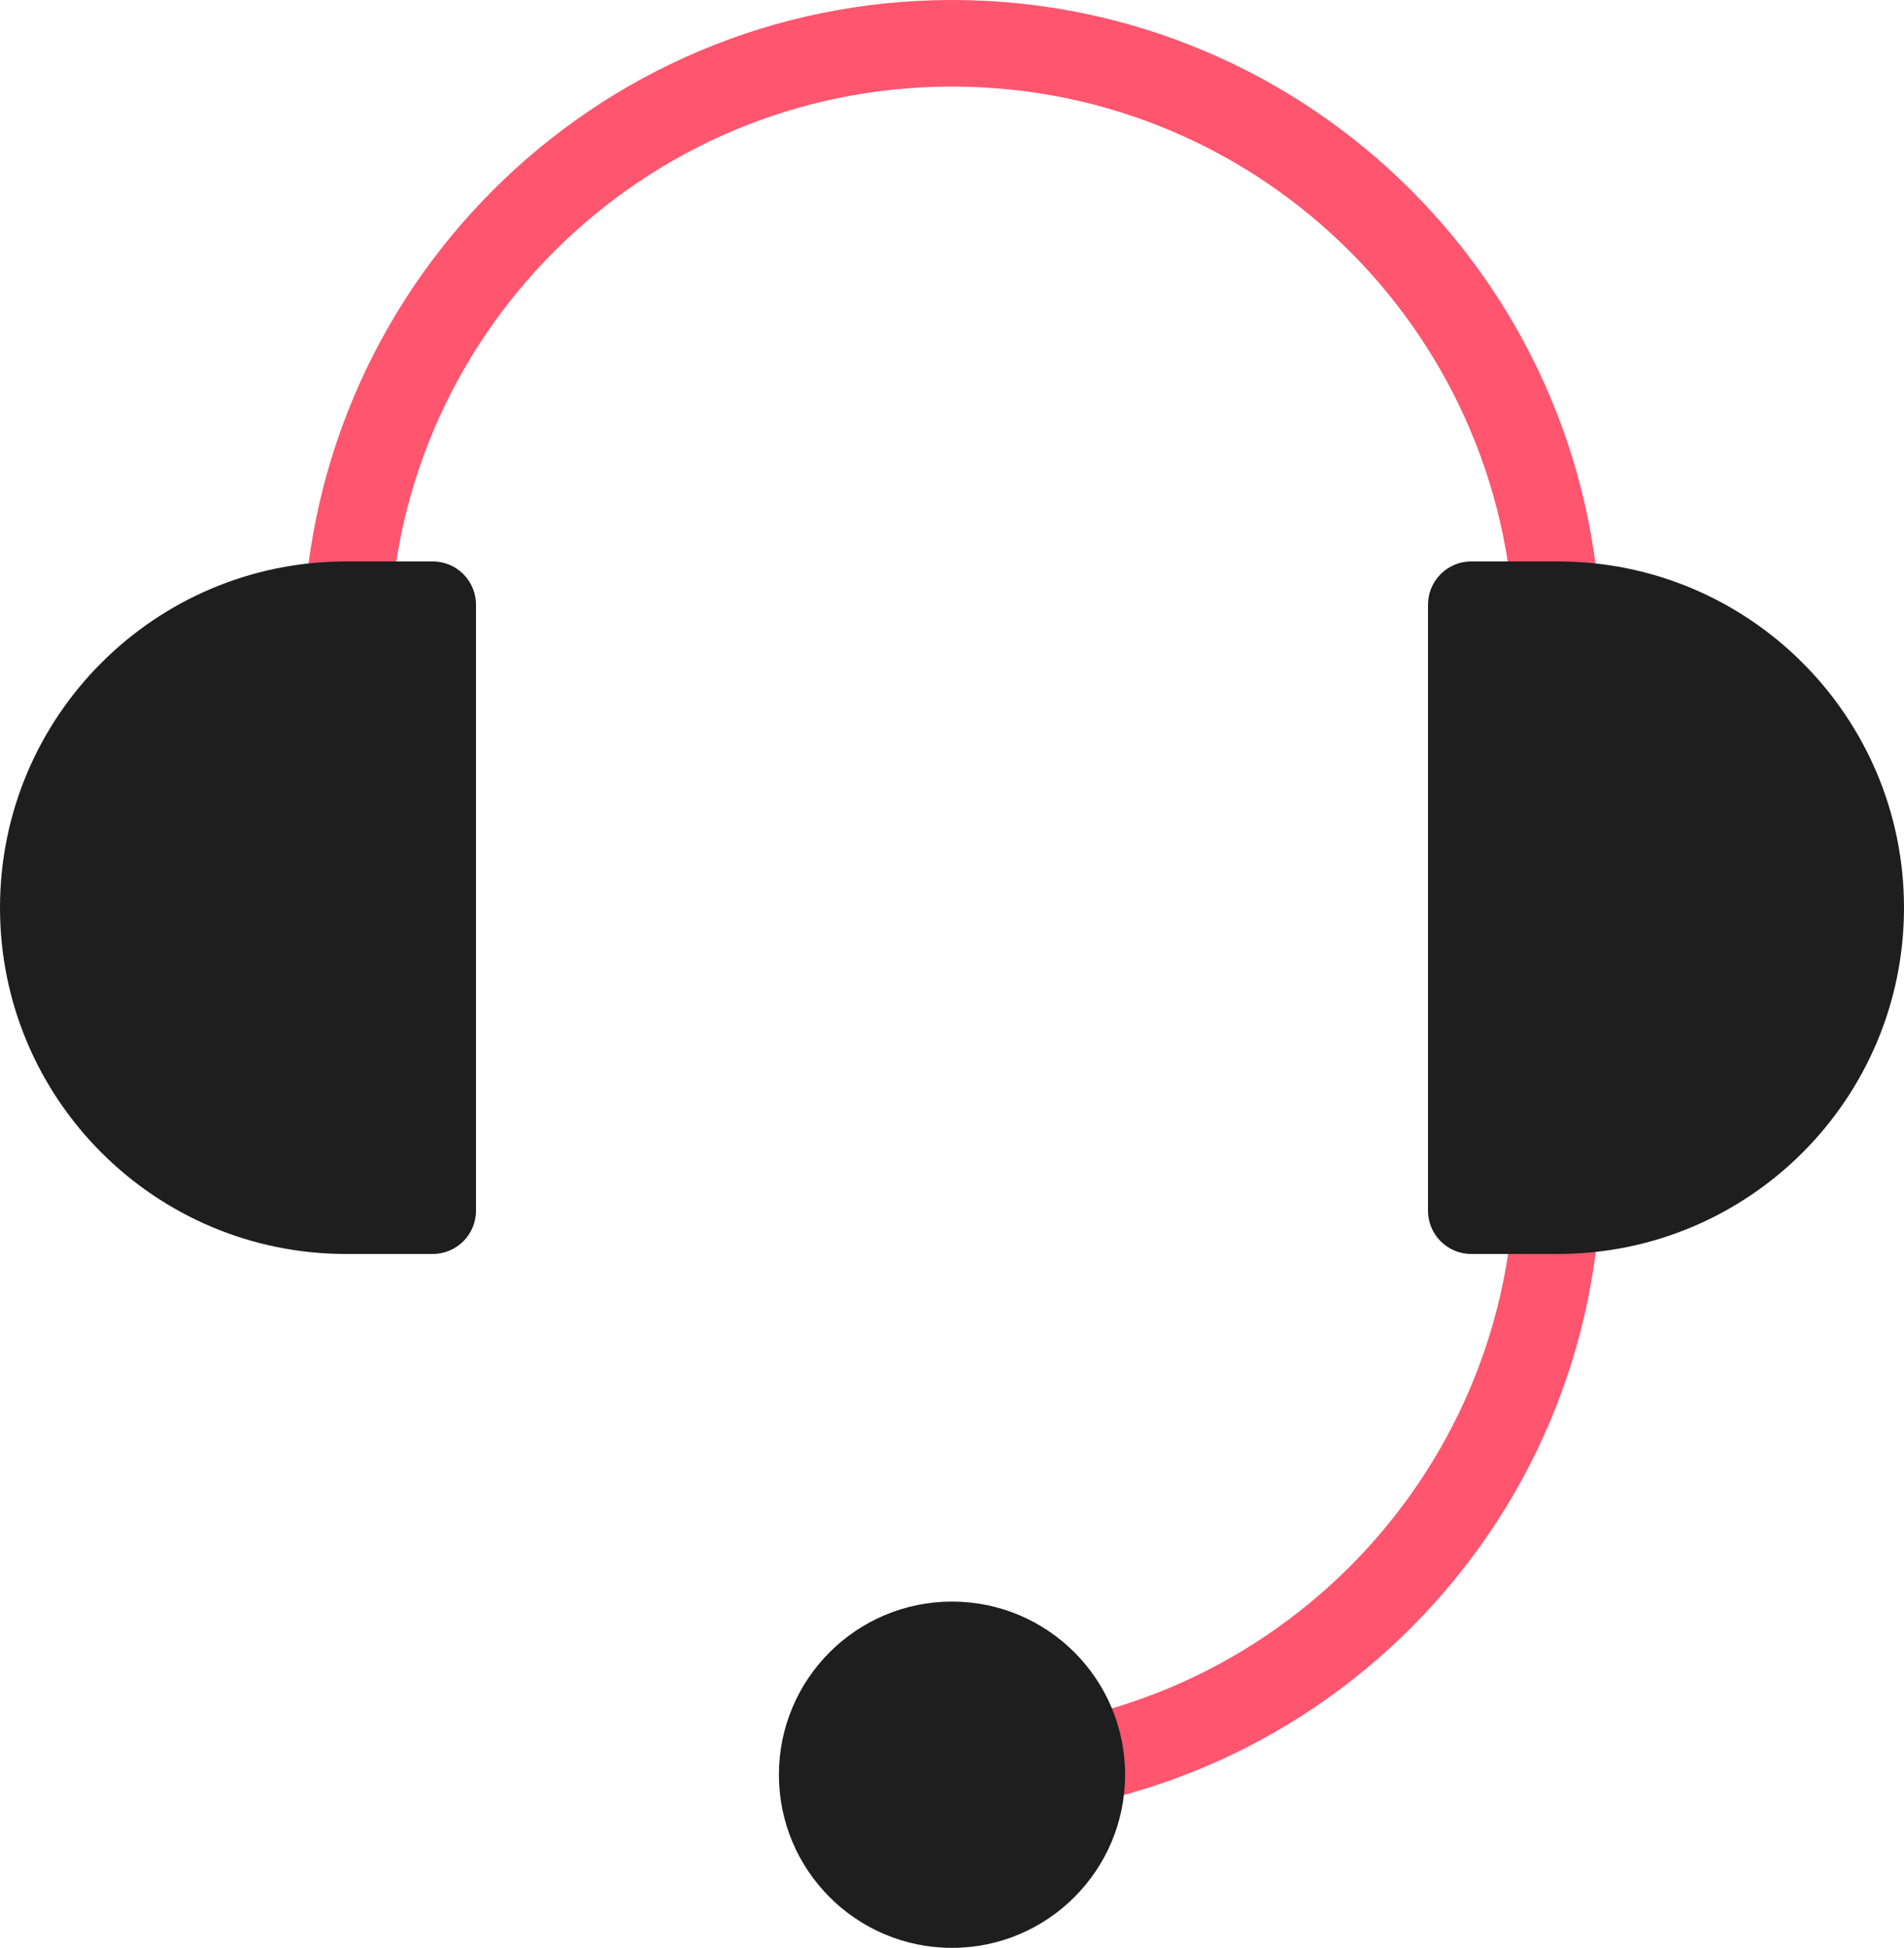
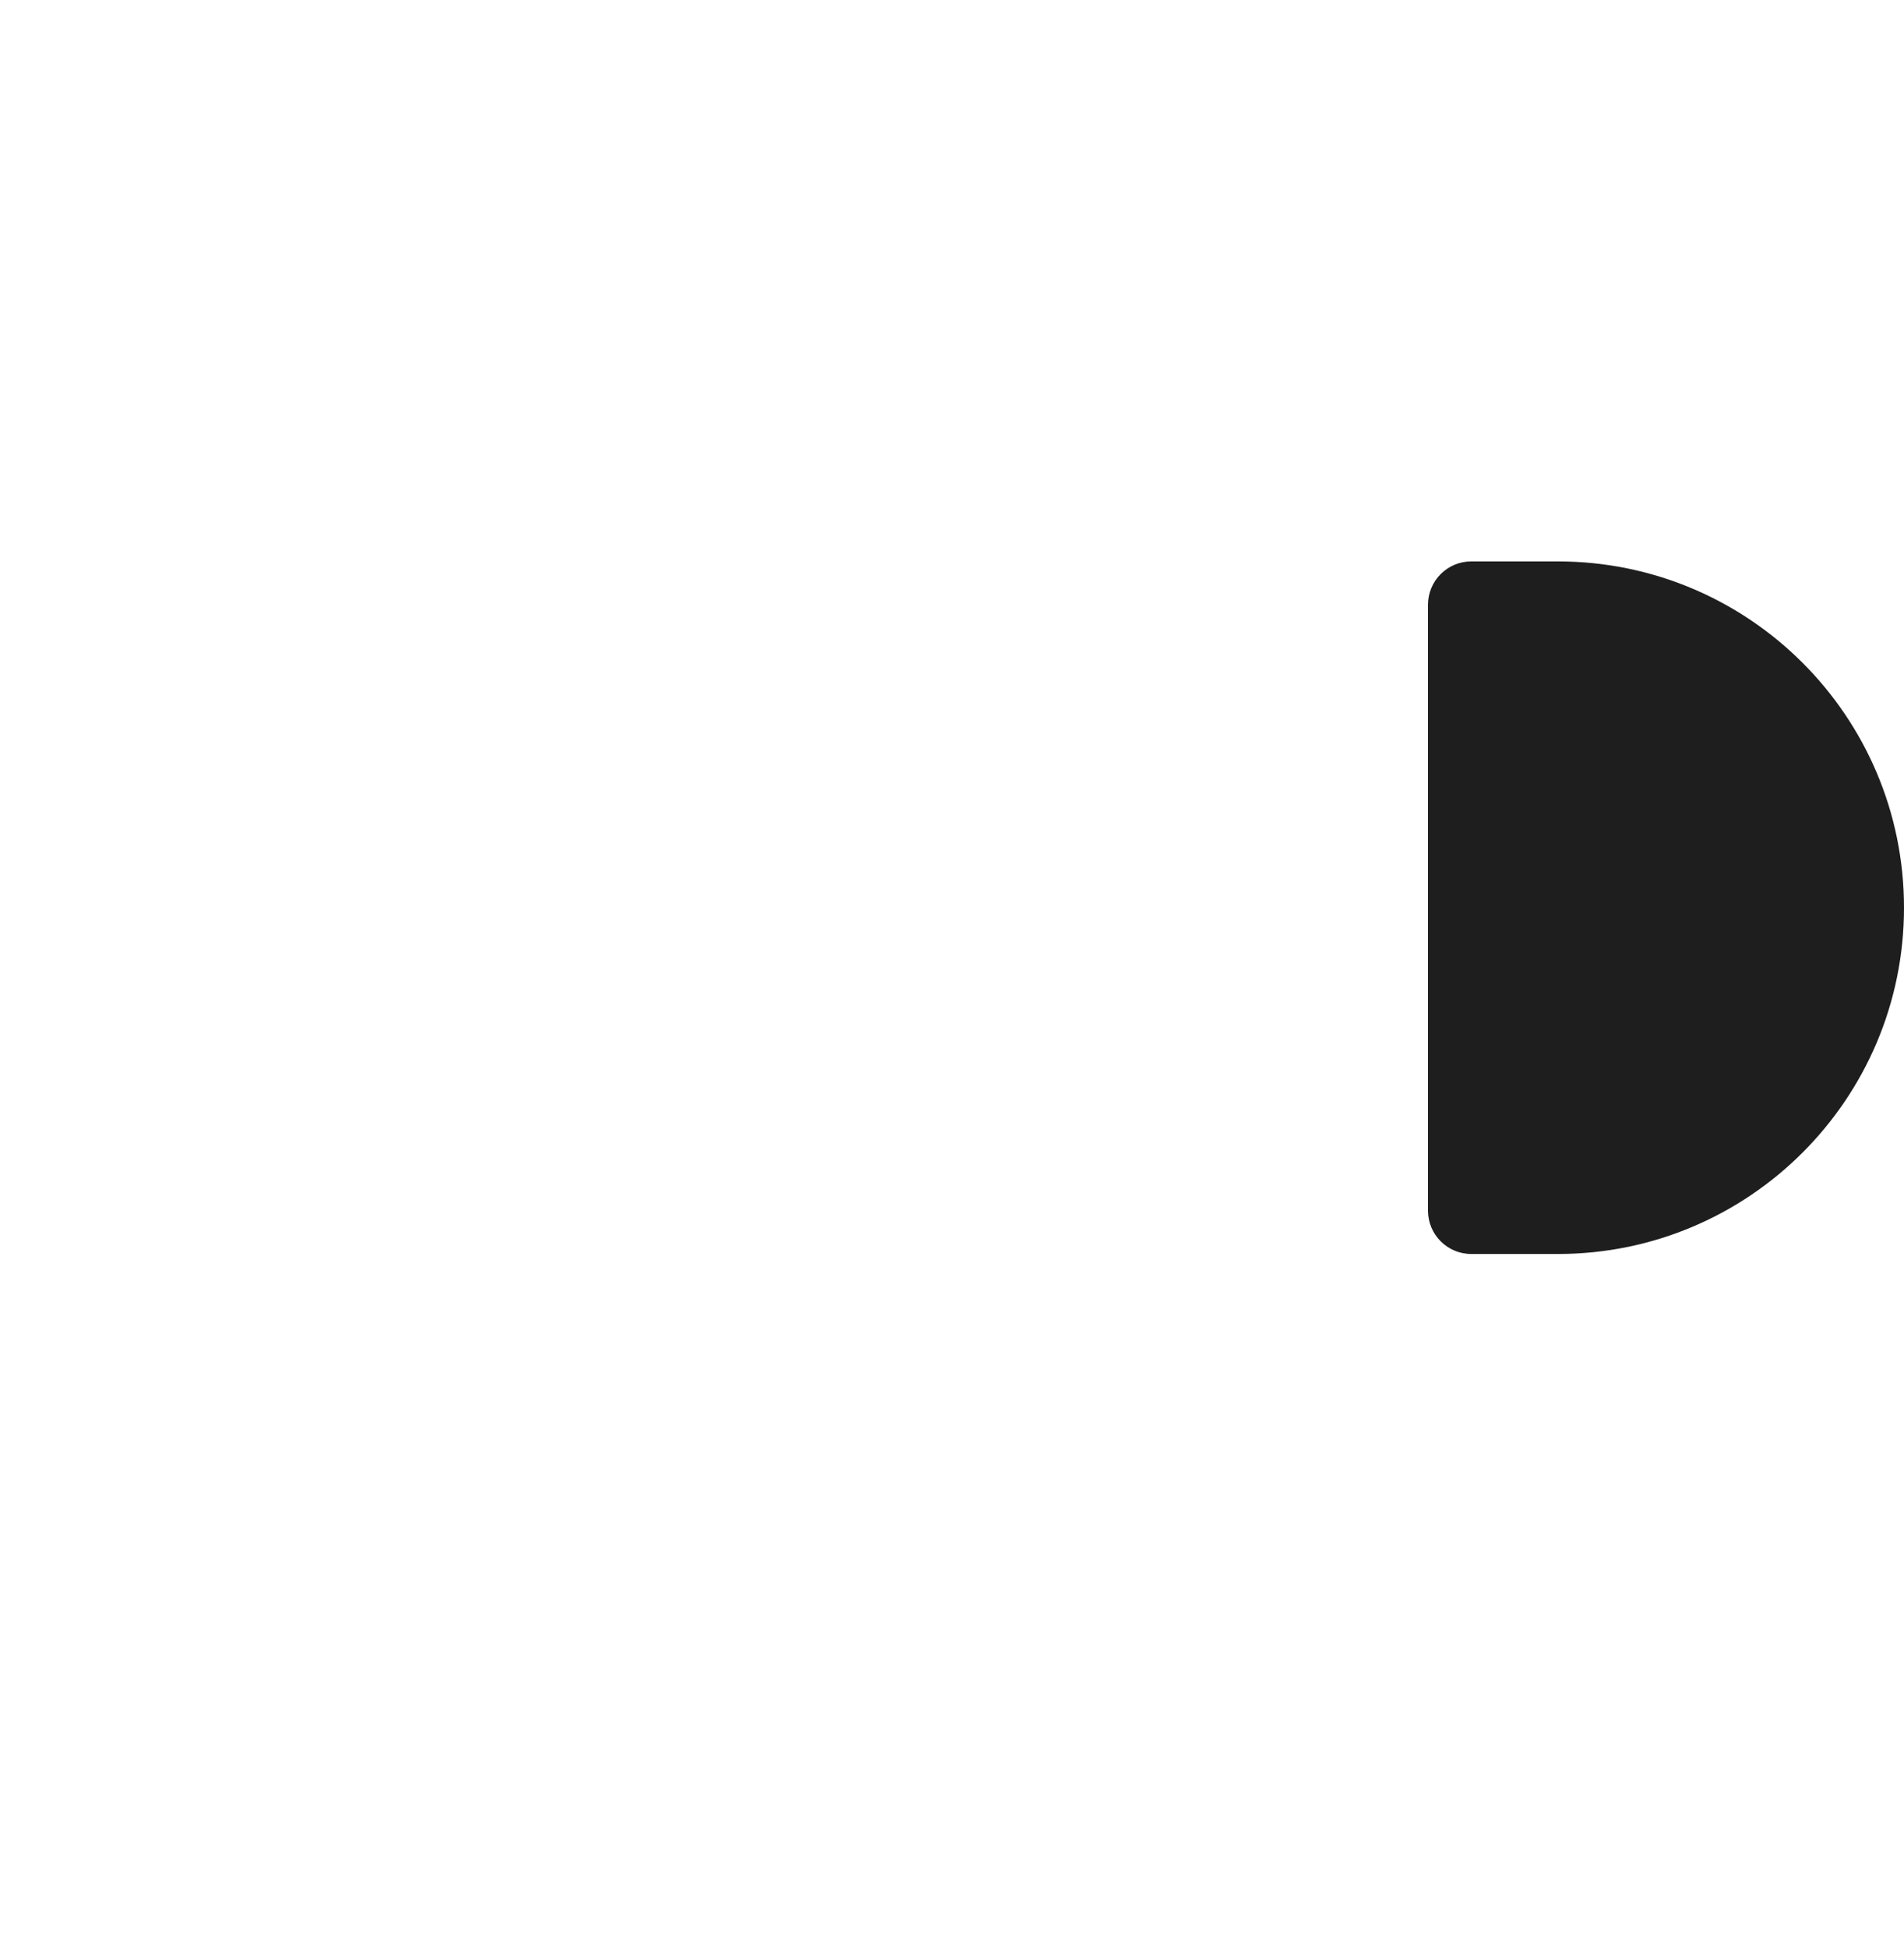
<svg xmlns="http://www.w3.org/2000/svg" id="_レイヤー_2" viewBox="0 0 42.24 43.2">
  <defs>
    <style>.cls-1{fill:none;stroke:#ff556e;stroke-miterlimit:10;stroke-width:1.92px;}.cls-2{fill:#1e1e1e;}</style>
  </defs>
  <g id="design">
    <g>
-       <path class="cls-1" d="m7.68,14.4C7.68,6.977,13.697.96,21.12.96s13.44,6.017,13.44,13.44" />
-       <path class="cls-1" d="m21.12,39.36c7.423,0,13.44-6.017,13.44-13.44" />
-       <circle class="cls-2" cx="21.12" cy="39.36" r="3.84" />
      <path class="cls-2" d="m34.56,27.811h-1.92c-.53,0-.96-.43-.96-.96v-13.44c0-.53.43-.96.96-.96h1.92c4.241,0,7.68,3.438,7.68,7.68h0c0,4.242-3.439,7.68-7.68,7.68Z" />
-       <path class="cls-2" d="m7.68,27.811h1.92c.53,0,.96-.43.96-.96v-13.44c0-.53-.43-.96-.96-.96h-1.92c-4.242,0-7.68,3.438-7.68,7.68h0c0,4.242,3.438,7.68,7.68,7.68Z" />
    </g>
  </g>
</svg>